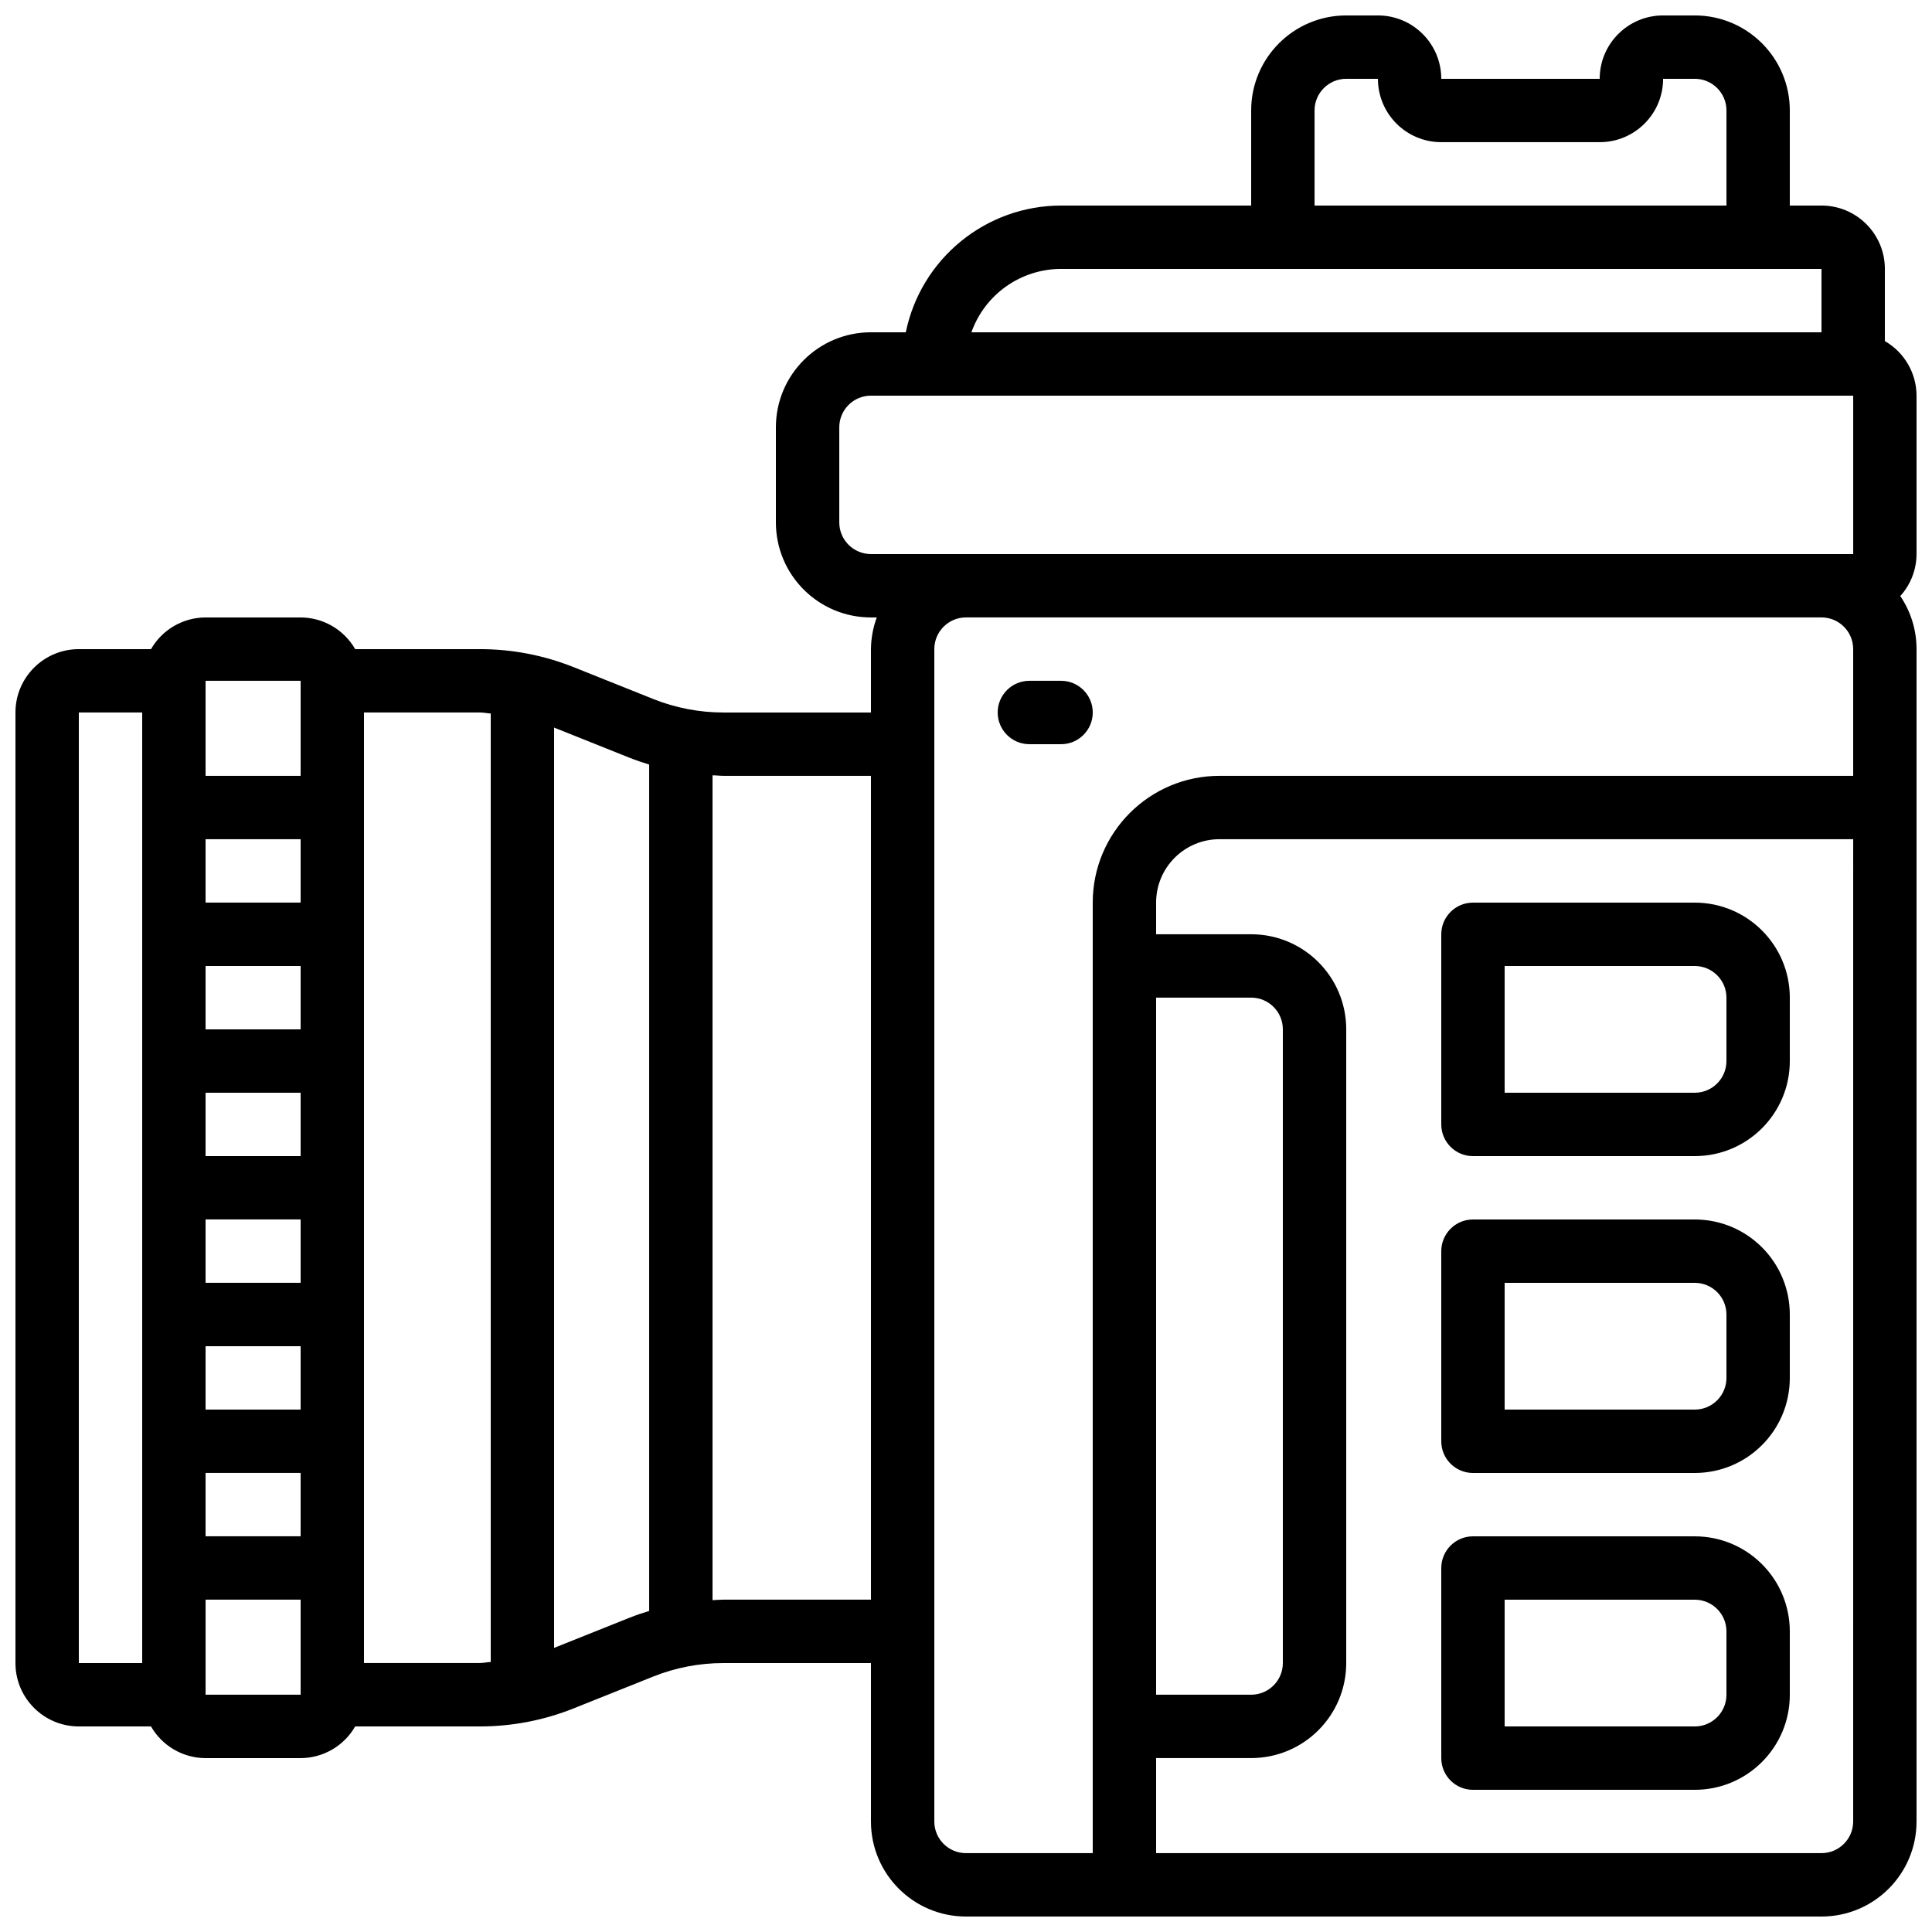
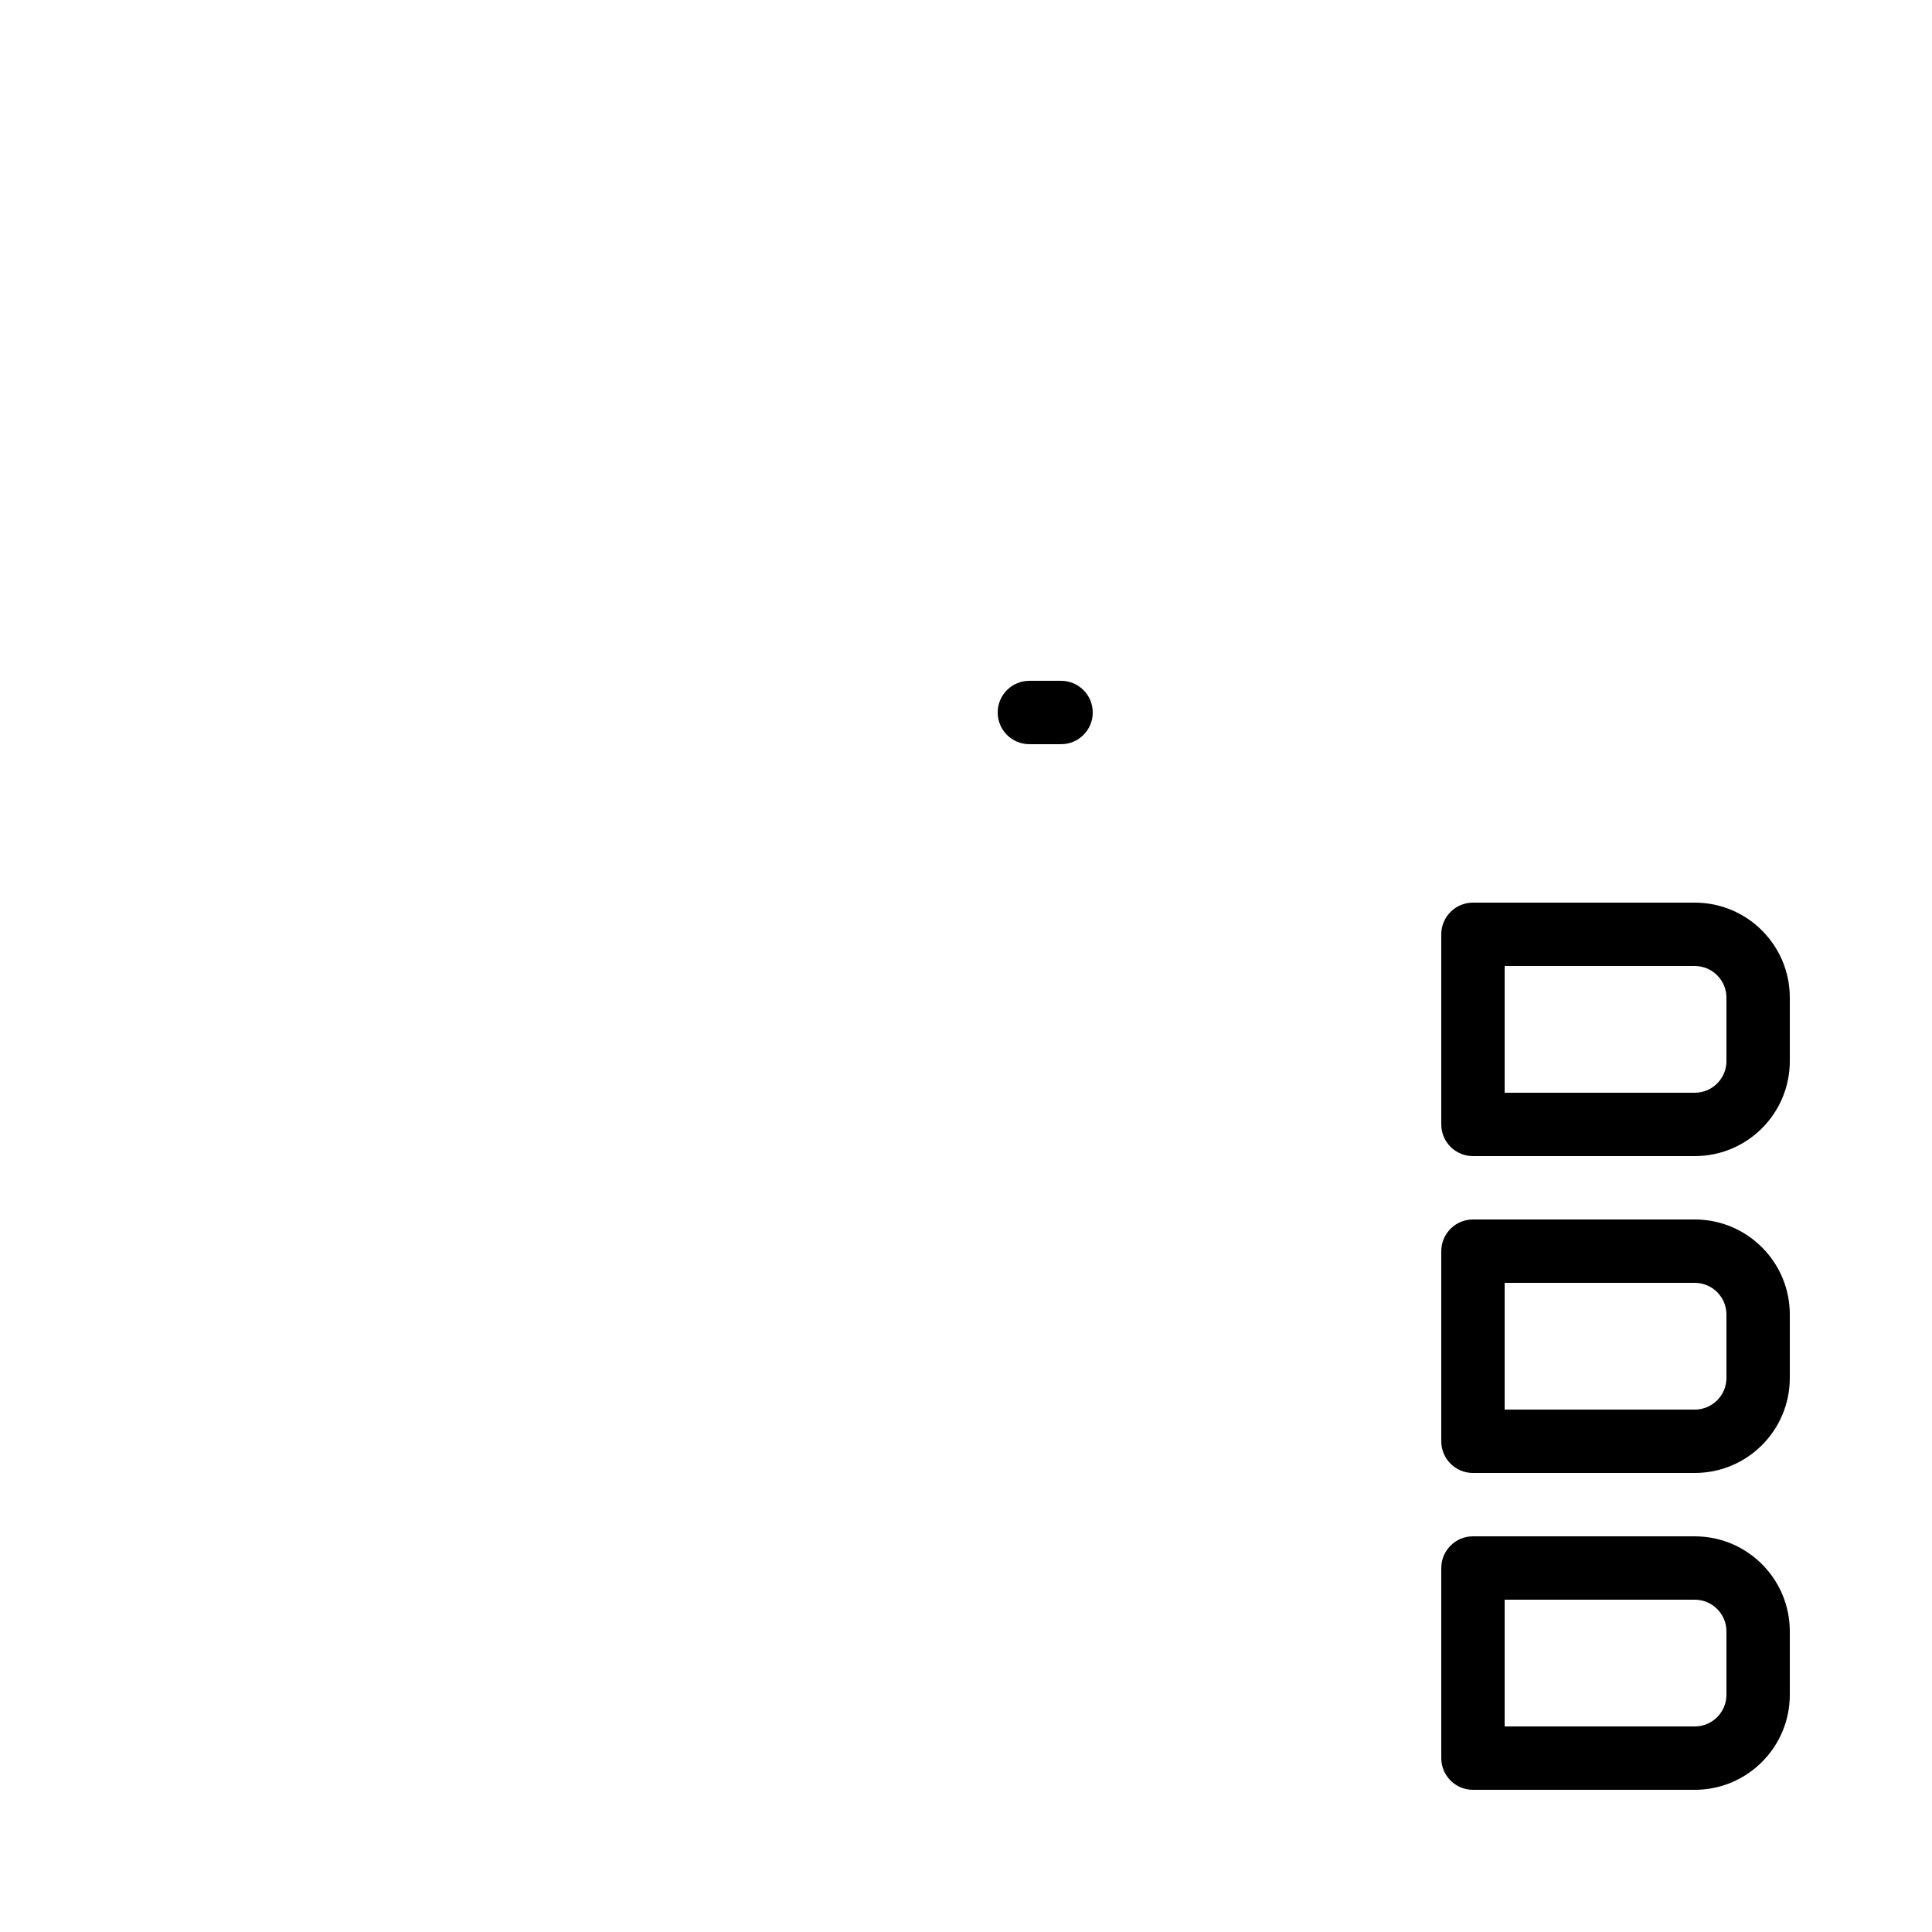
<svg xmlns="http://www.w3.org/2000/svg" width="800px" height="800px" version="1.1" viewBox="144 144 512 512">
  <defs>
    <clipPath id="a">
      <path d="m148.09 148.09h503.81v503.81h-503.81z" />
    </clipPath>
  </defs>
  <path d="m534.35 450.38h58.777c13.914 0 25.191-11.277 25.191-25.191v-16.793c0-13.91-11.277-25.191-25.191-25.191h-58.777c-4.637 0-8.398 3.762-8.398 8.398v50.383c0 4.637 3.762 8.395 8.398 8.395zm8.398-50.379h50.379c4.637 0 8.398 3.758 8.398 8.395v16.793c0 4.641-3.762 8.398-8.398 8.398h-50.379z" />
  <path d="m534.35 534.35h58.777c13.914 0 25.191-11.277 25.191-25.191v-16.793c0-13.91-11.277-25.191-25.191-25.191h-58.777c-4.637 0-8.398 3.762-8.398 8.398v50.379c0 4.641 3.762 8.398 8.398 8.398zm8.398-50.383h50.379c4.637 0 8.398 3.762 8.398 8.398v16.793c0 4.637-3.762 8.398-8.398 8.398h-50.379z" />
  <path d="m534.35 618.32h58.777c13.914 0 25.191-11.277 25.191-25.191v-16.793c0-13.914-11.277-25.191-25.191-25.191h-58.777c-4.637 0-8.398 3.762-8.398 8.398v50.379c0 4.637 3.762 8.398 8.398 8.398zm8.398-50.383h50.379c4.637 0 8.398 3.762 8.398 8.398v16.793c0 4.637-3.762 8.398-8.398 8.398h-50.379z" />
  <g clip-path="url(#a)">
-     <path d="m643.51 234.39v-19.125c0-9.277-7.519-16.793-16.797-16.793h-8.395v-25.191c0-13.914-11.277-25.191-25.191-25.191h-8.395c-9.277 0-16.797 7.519-16.797 16.793h-41.984c0-9.273-7.516-16.793-16.793-16.793h-8.395c-13.914 0-25.191 11.277-25.191 25.191v25.191h-50.383c-19.941 0.023-37.125 14.051-41.145 33.586h-9.234c-13.914 0-25.191 11.277-25.191 25.191v25.188c0 13.914 11.277 25.191 25.191 25.191h1.543c-0.992 2.691-1.516 5.531-1.543 8.398v16.793h-39.062c-6.414 0.004-12.766-1.223-18.715-3.609l-20.992-8.398c-7.926-3.172-16.383-4.797-24.914-4.785h-33c-2.977-5.18-8.488-8.379-14.461-8.398h-25.188c-5.977 0.02-11.484 3.219-14.461 8.398h-19.129c-9.273 0-16.793 7.519-16.793 16.793v251.91c0 9.273 7.519 16.793 16.793 16.793h19.129c2.977 5.176 8.484 8.379 14.461 8.395h25.188c5.973-0.016 11.484-3.219 14.461-8.395h33c8.547 0.008 17.016-1.621 24.945-4.805l20.992-8.395c5.941-2.383 12.285-3.602 18.684-3.594h39.062v41.98c0 13.914 11.277 25.191 25.191 25.191h226.71c13.914 0 25.191-11.277 25.191-25.191v-310.68c0.008-5.019-1.492-9.922-4.309-14.074 2.762-3.047 4.297-7.008 4.309-11.117v-41.984c-0.016-5.973-3.219-11.484-8.395-14.461zm-151.14-61.109c0-4.637 3.758-8.398 8.398-8.398h8.395c0 9.277 7.519 16.793 16.793 16.793h41.984c9.277 0 16.797-7.516 16.797-16.793h8.395c4.637 0 8.398 3.762 8.398 8.398v25.191h-109.16zm-67.176 41.984h201.52v16.793h-225.28c3.574-10.059 13.082-16.781 23.754-16.793zm-58.777 67.172v-25.188c0-4.641 3.762-8.398 8.398-8.398h260.3v41.984h-260.3c-4.637 0-8.398-3.758-8.398-8.398zm-142.75 184.73v16.793h-25.188v-16.793zm-25.188-16.793v-16.793h25.188v16.793zm25.188-33.586h-25.188v-16.793h25.188zm-25.188 83.969h25.188v16.793h-25.188zm25.188-117.56h-25.188v-16.793h25.188zm-25.188 151.14h25.188v16.793h-25.188zm25.188-209.92v25.191h-25.188v-25.191zm-58.777 8.398h16.793v251.91h-16.793zm33.59 260.3v-25.191h25.188v25.191zm41.98-8.395v-251.91h30.668c0.988 0 1.938 0.219 2.922 0.277v251.35c-0.984 0.059-1.934 0.277-2.922 0.277zm50.383-4.016v-243.89l19.961 7.988c1.719 0.688 3.473 1.266 5.231 1.812v224.3c-1.758 0.543-3.512 1.125-5.231 1.812zm44.906-12.781c-0.984 0-1.949 0.094-2.922 0.137v-218.59c0.973 0 1.938 0.133 2.922 0.133h39.062v218.32zm55.855 58.777v-310.68c0-4.637 3.758-8.398 8.398-8.398h226.71c4.641 0 8.398 3.762 8.398 8.398v33.586h-167.94c-18.547 0-33.586 15.039-33.586 33.586v251.91h-33.586c-4.641 0-8.398-3.758-8.398-8.398zm58.777-218.32h25.191c4.637 0 8.395 3.762 8.395 8.398v167.94c0 4.637-3.758 8.395-8.395 8.395h-25.191zm184.73 218.32c0 4.641-3.758 8.398-8.398 8.398h-176.33v-25.191h25.191c13.91 0 25.191-11.277 25.191-25.188v-167.94c0-13.914-11.281-25.191-25.191-25.191h-25.191v-8.398c0-9.273 7.519-16.793 16.793-16.793h167.94z" />
-   </g>
+     </g>
  <path d="m433.59 332.82c0-4.637-3.758-8.398-8.398-8.398h-8.395c-4.637 0-8.398 3.762-8.398 8.398s3.762 8.398 8.398 8.398h8.395c4.641 0 8.398-3.762 8.398-8.398z" />
</svg>